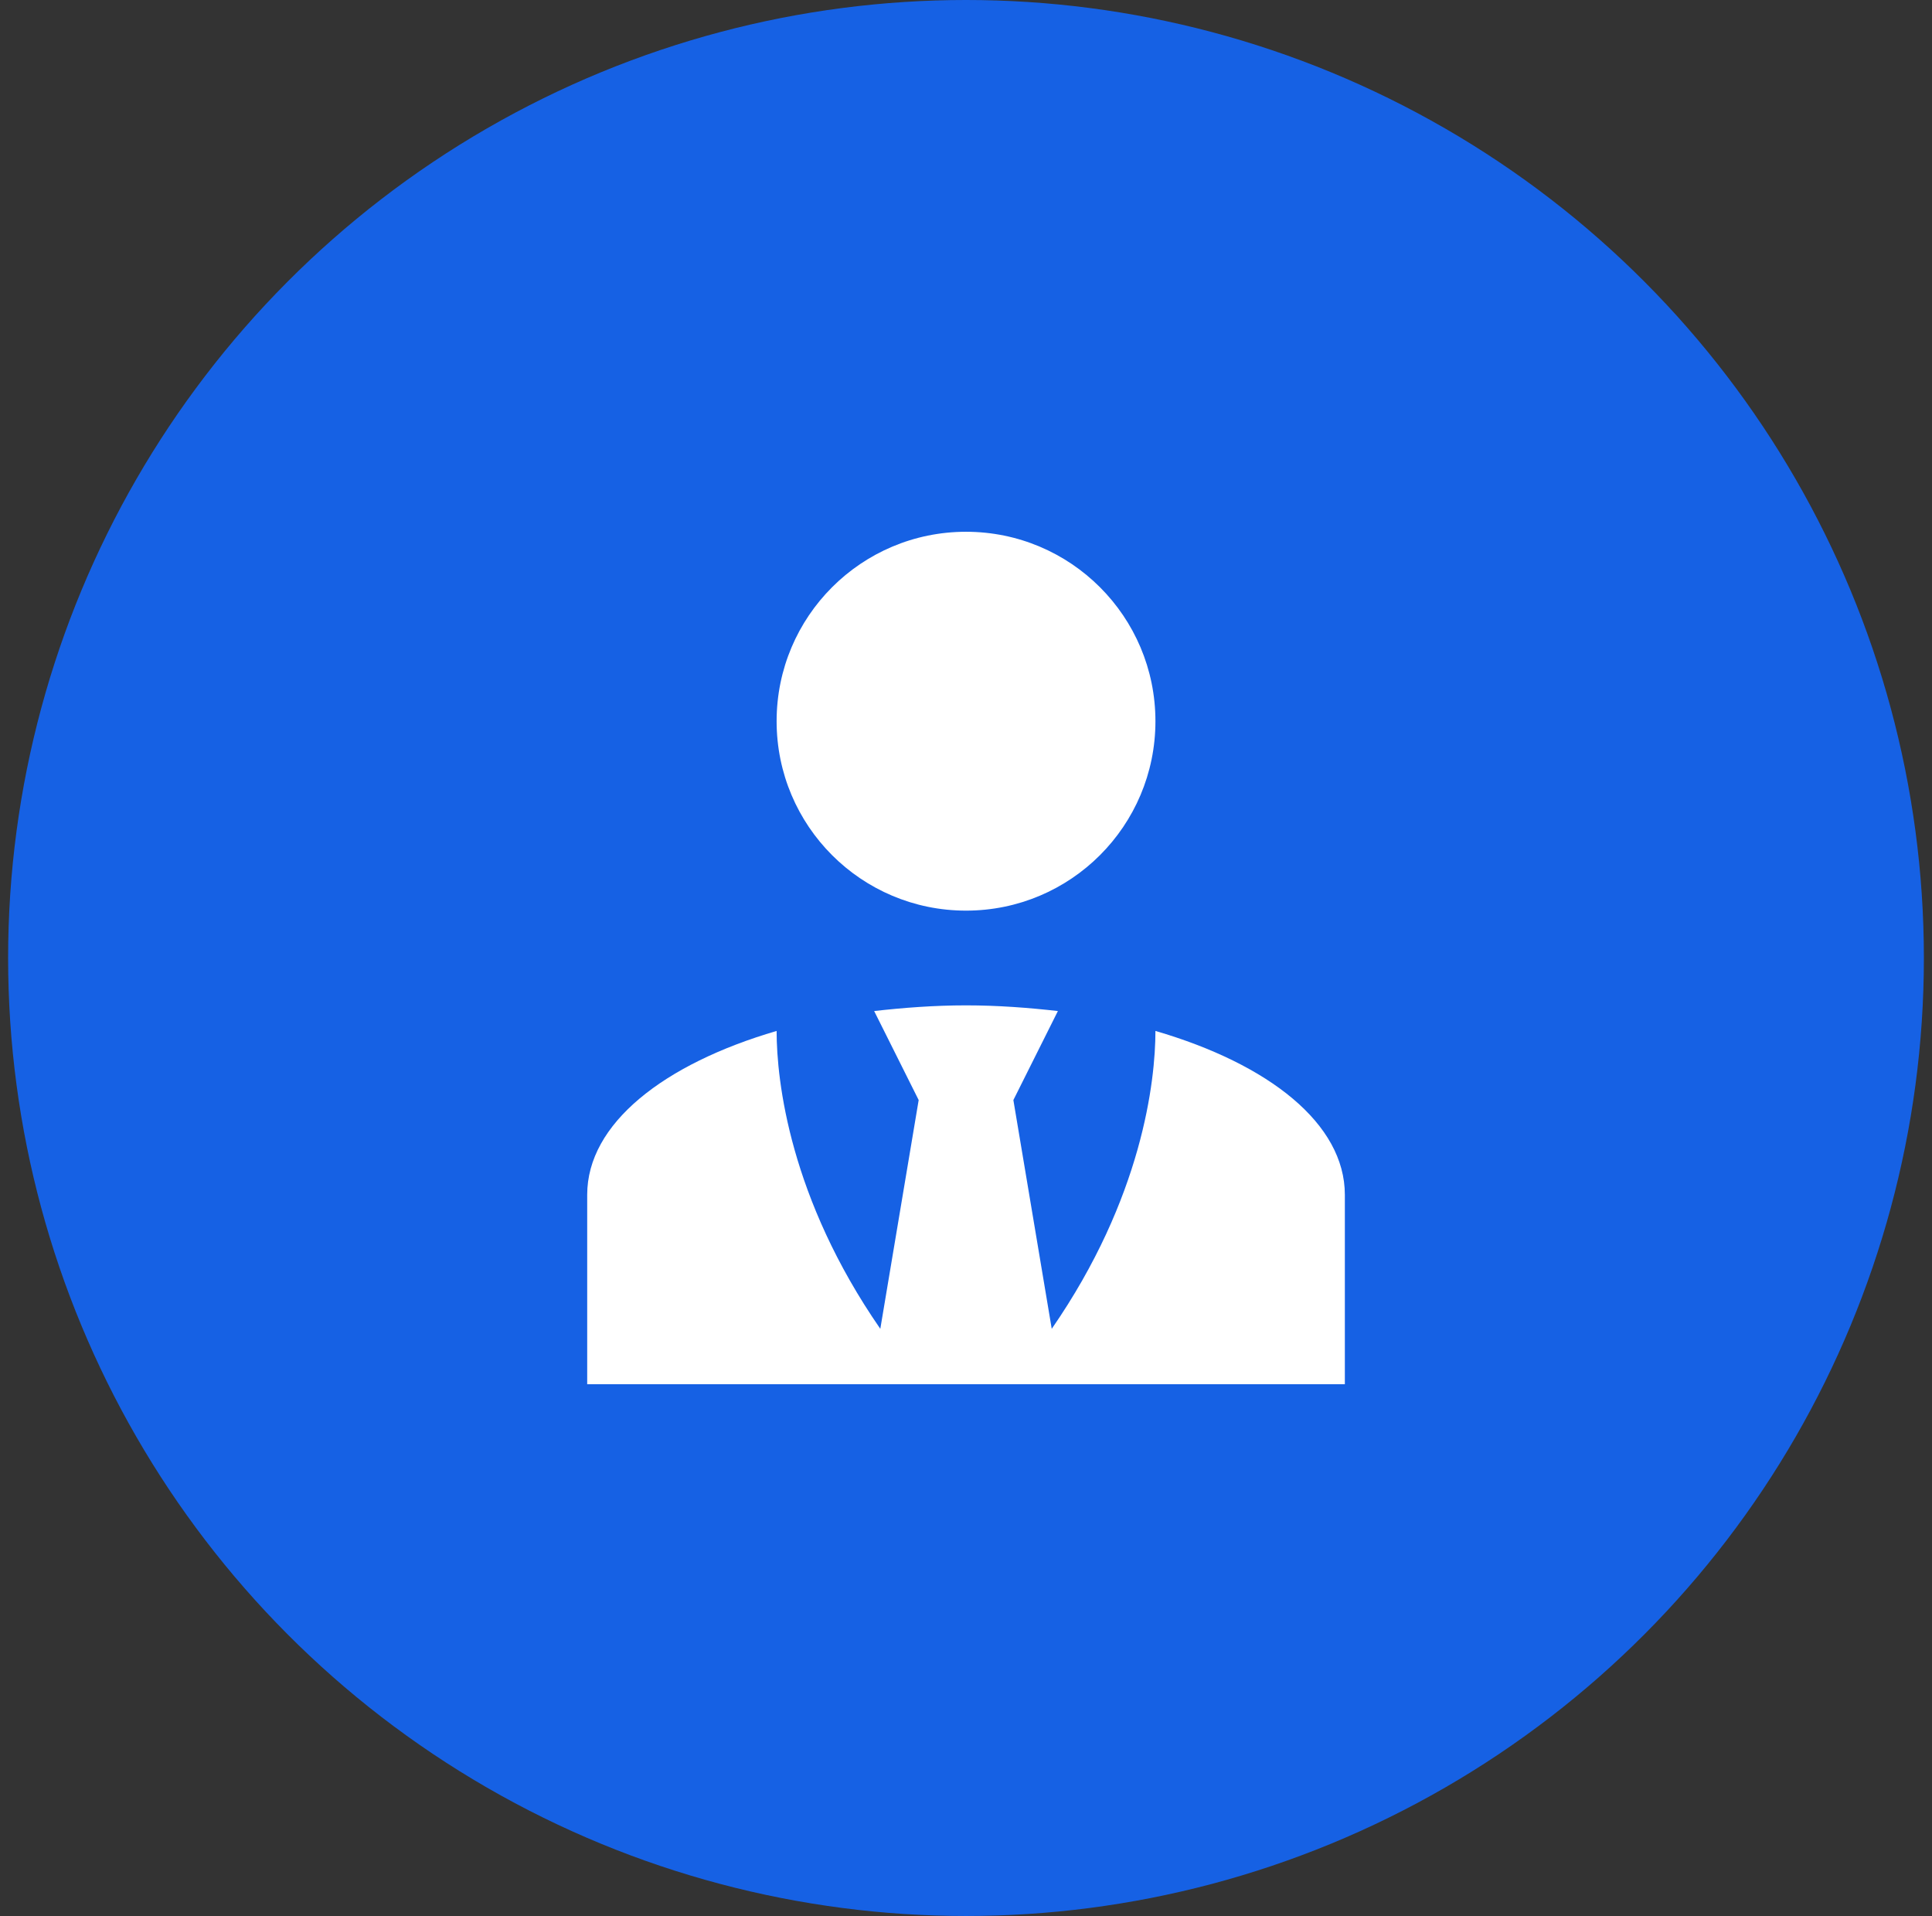
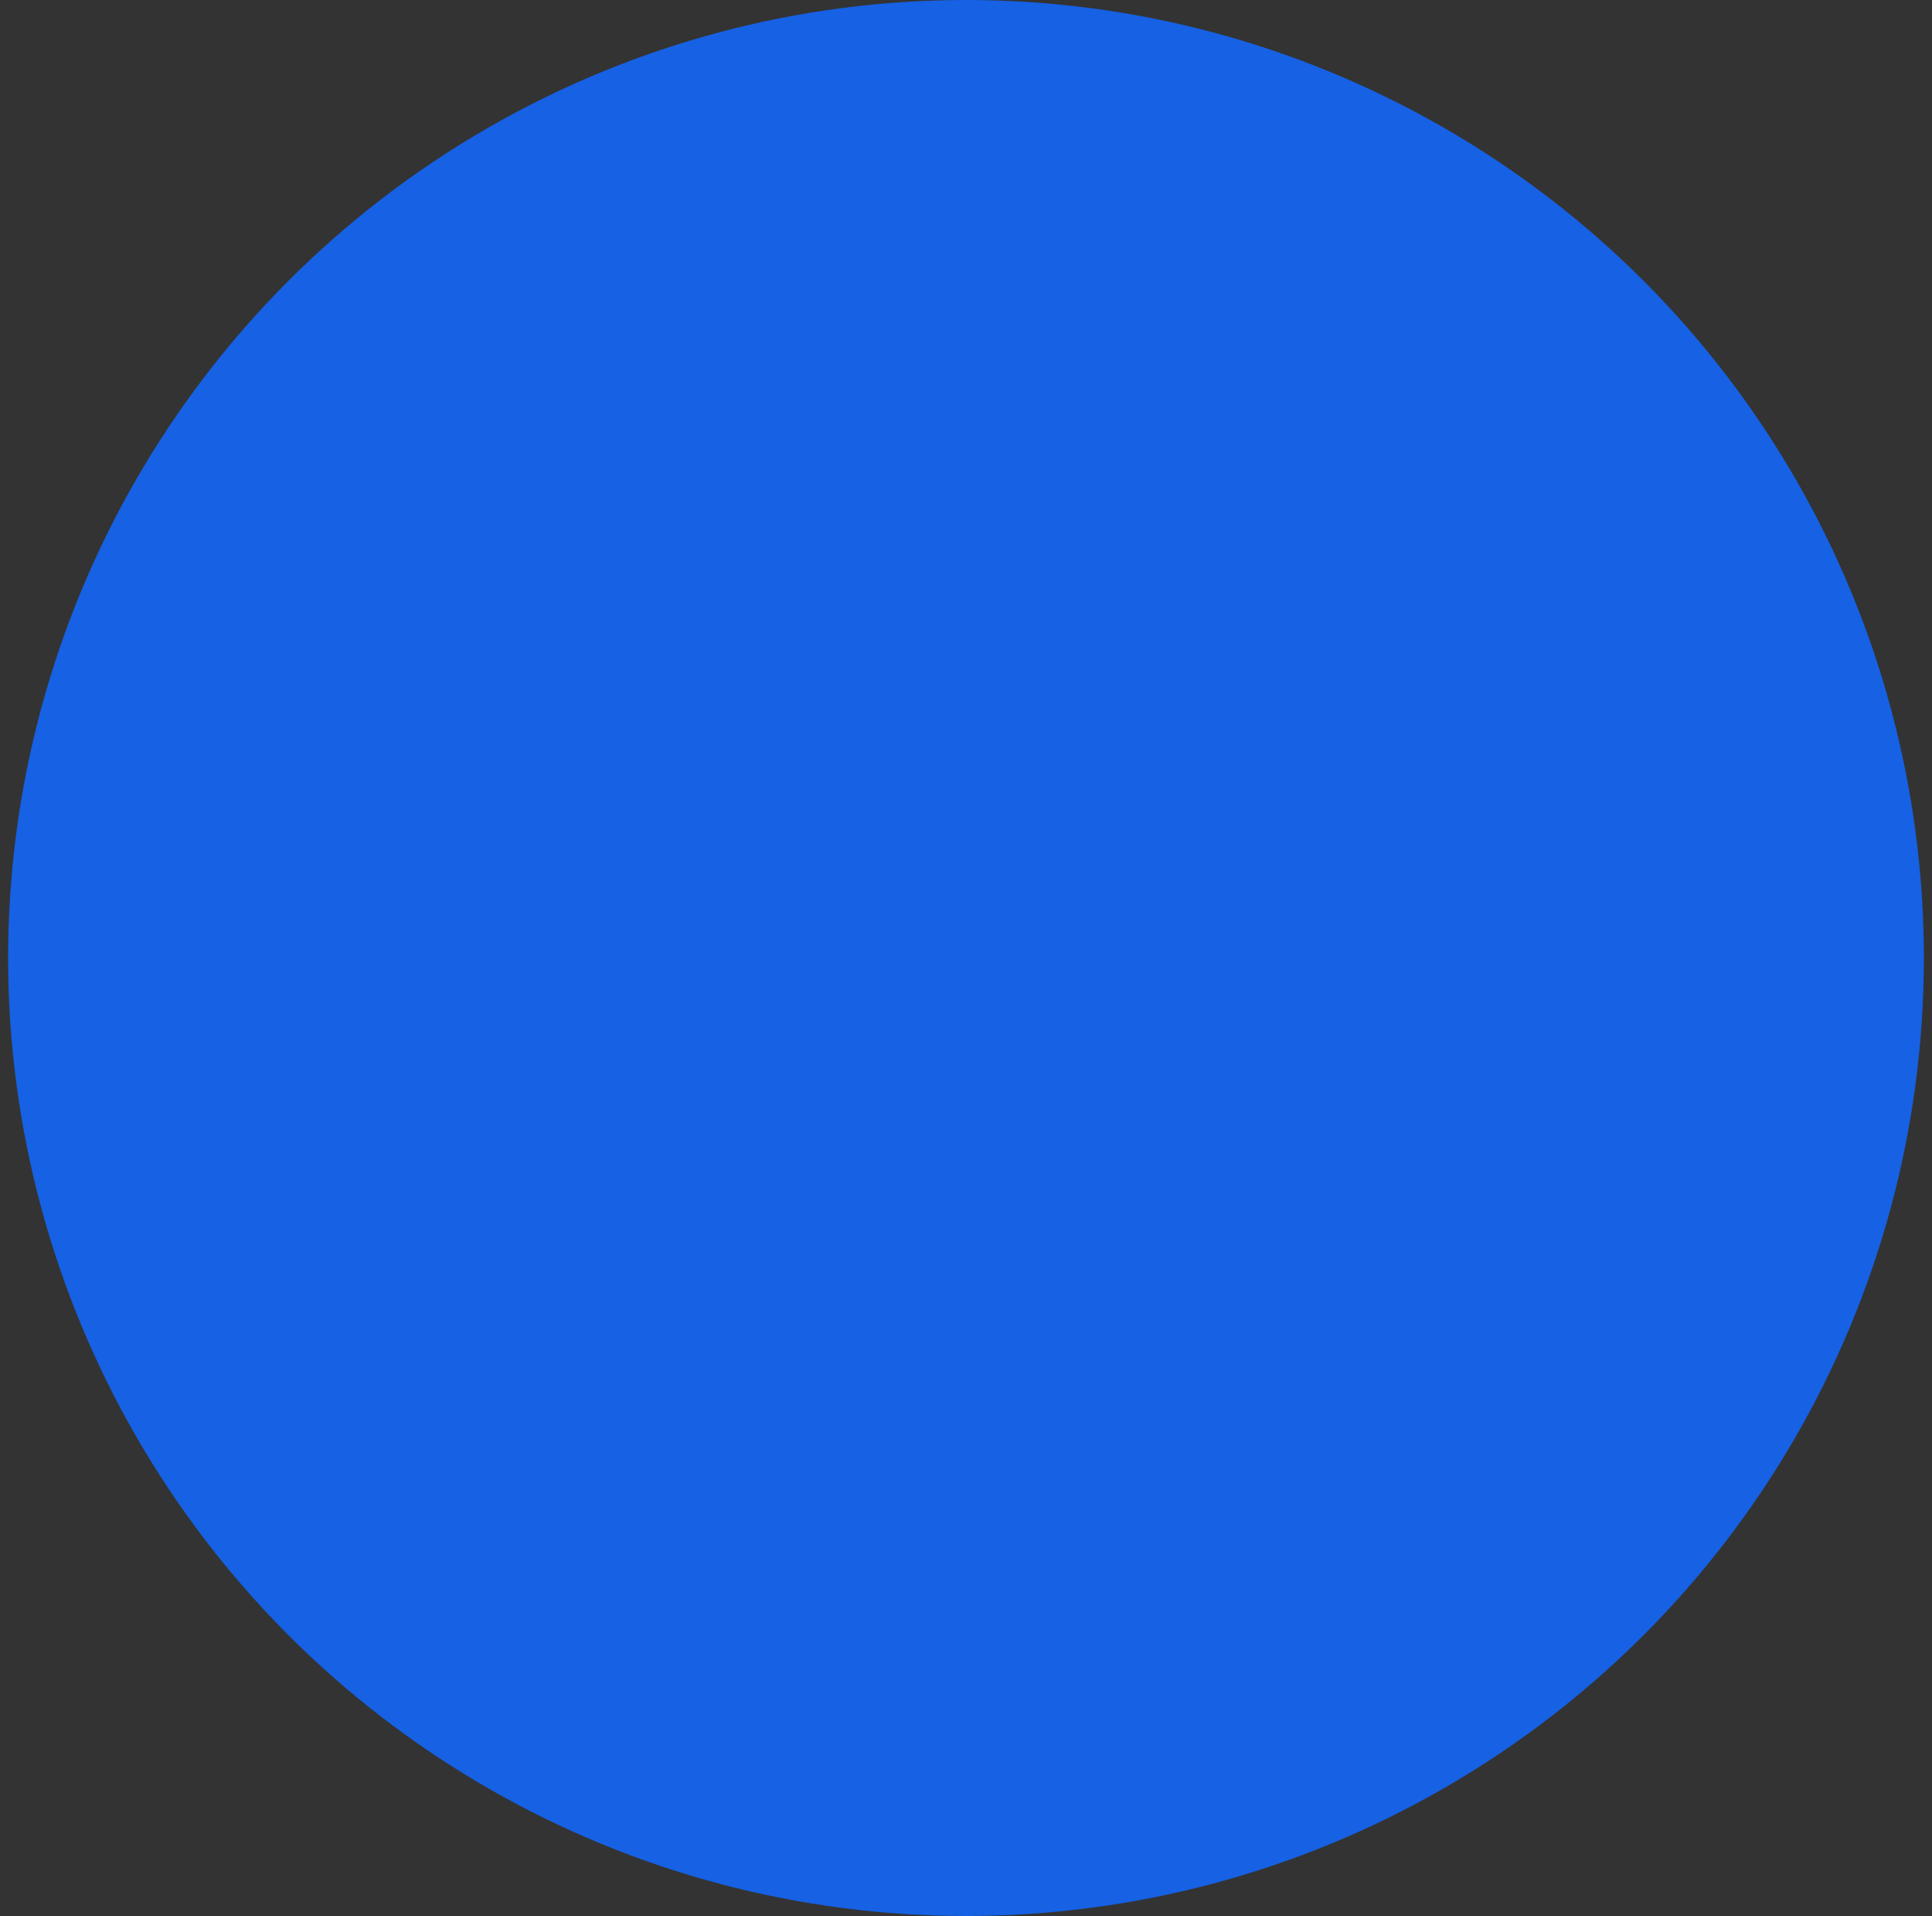
<svg xmlns="http://www.w3.org/2000/svg" width="119" height="118" viewBox="0 0 119 118" fill="none">
  <rect x="0" y="0" width="119" height="118" fill="#333333" stroke="none" />
  <circle cx="59.5" cy="59" r="59" fill="#1661E4" />
-   <path d="M59.501 32.75C65.947 32.75 71.168 37.971 71.168 44.417C71.168 50.862 65.947 56.083 59.501 56.083C53.056 56.083 47.835 50.862 47.835 44.417C47.835 37.971 53.056 32.75 59.501 32.75ZM71.168 63.492C71.168 66.583 70.351 73.787 64.781 81.838L62.418 67.75L65.16 62.267C63.351 62.062 61.456 61.917 59.501 61.917C57.547 61.917 55.651 62.062 53.843 62.267L56.585 67.75L54.222 81.838C48.651 73.787 47.835 66.583 47.835 63.492C40.864 65.533 36.168 69.208 36.168 73.583V85.25H82.835V73.583C82.835 69.208 78.168 65.533 71.168 63.492Z" fill="white" />
</svg>